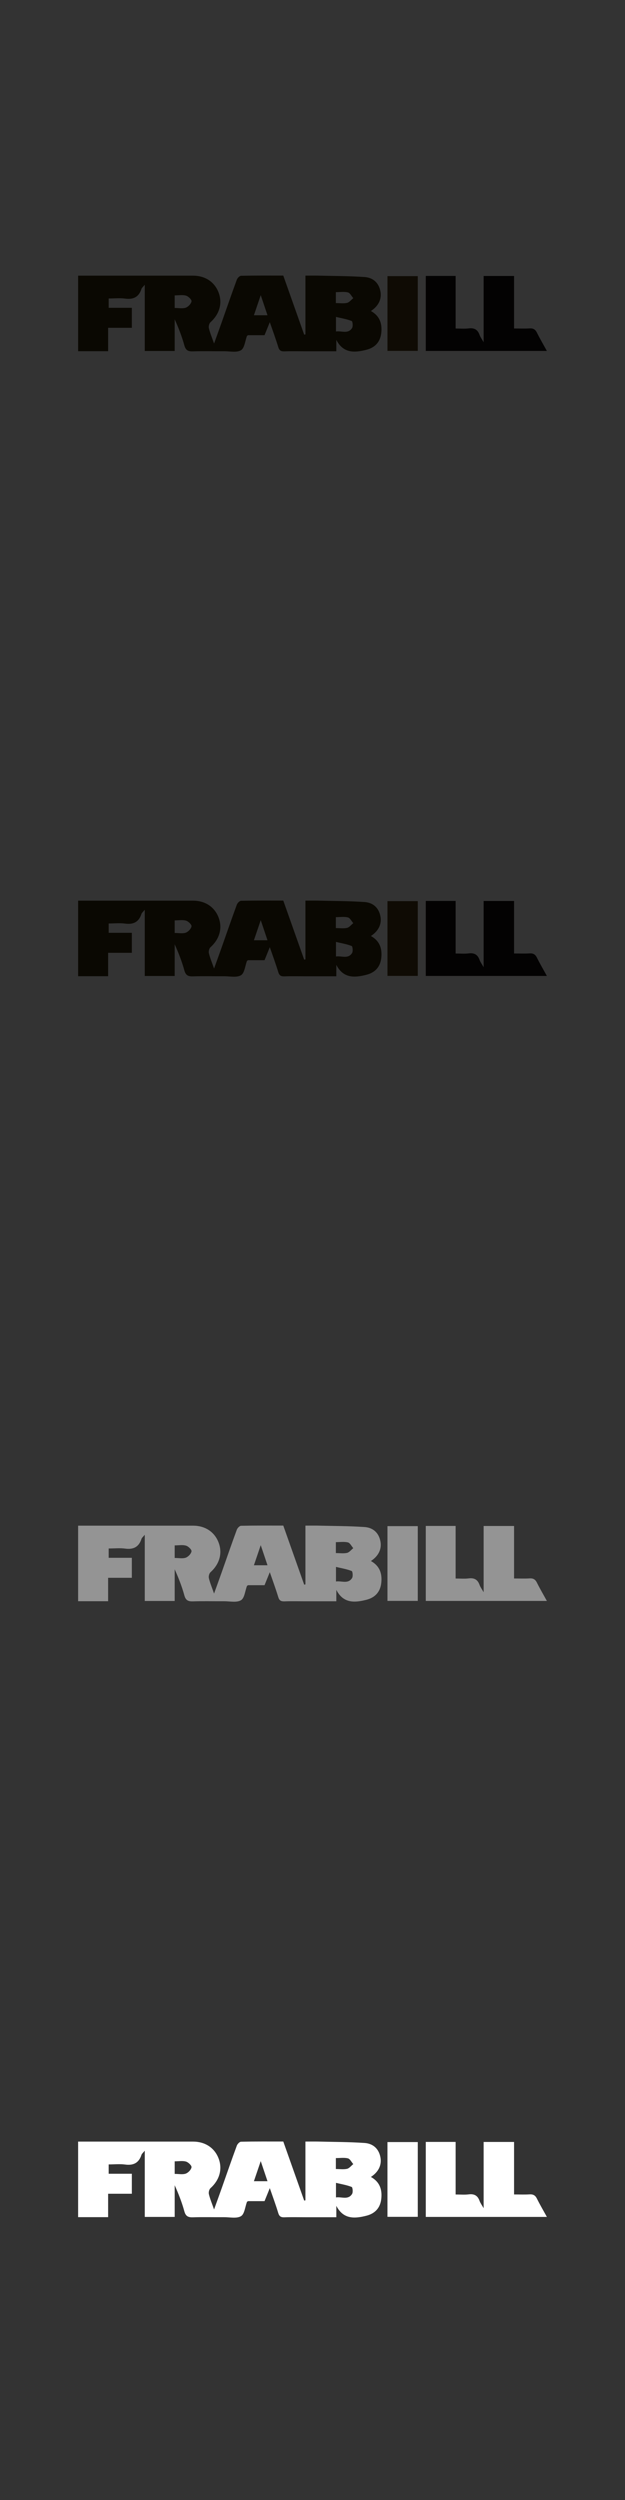
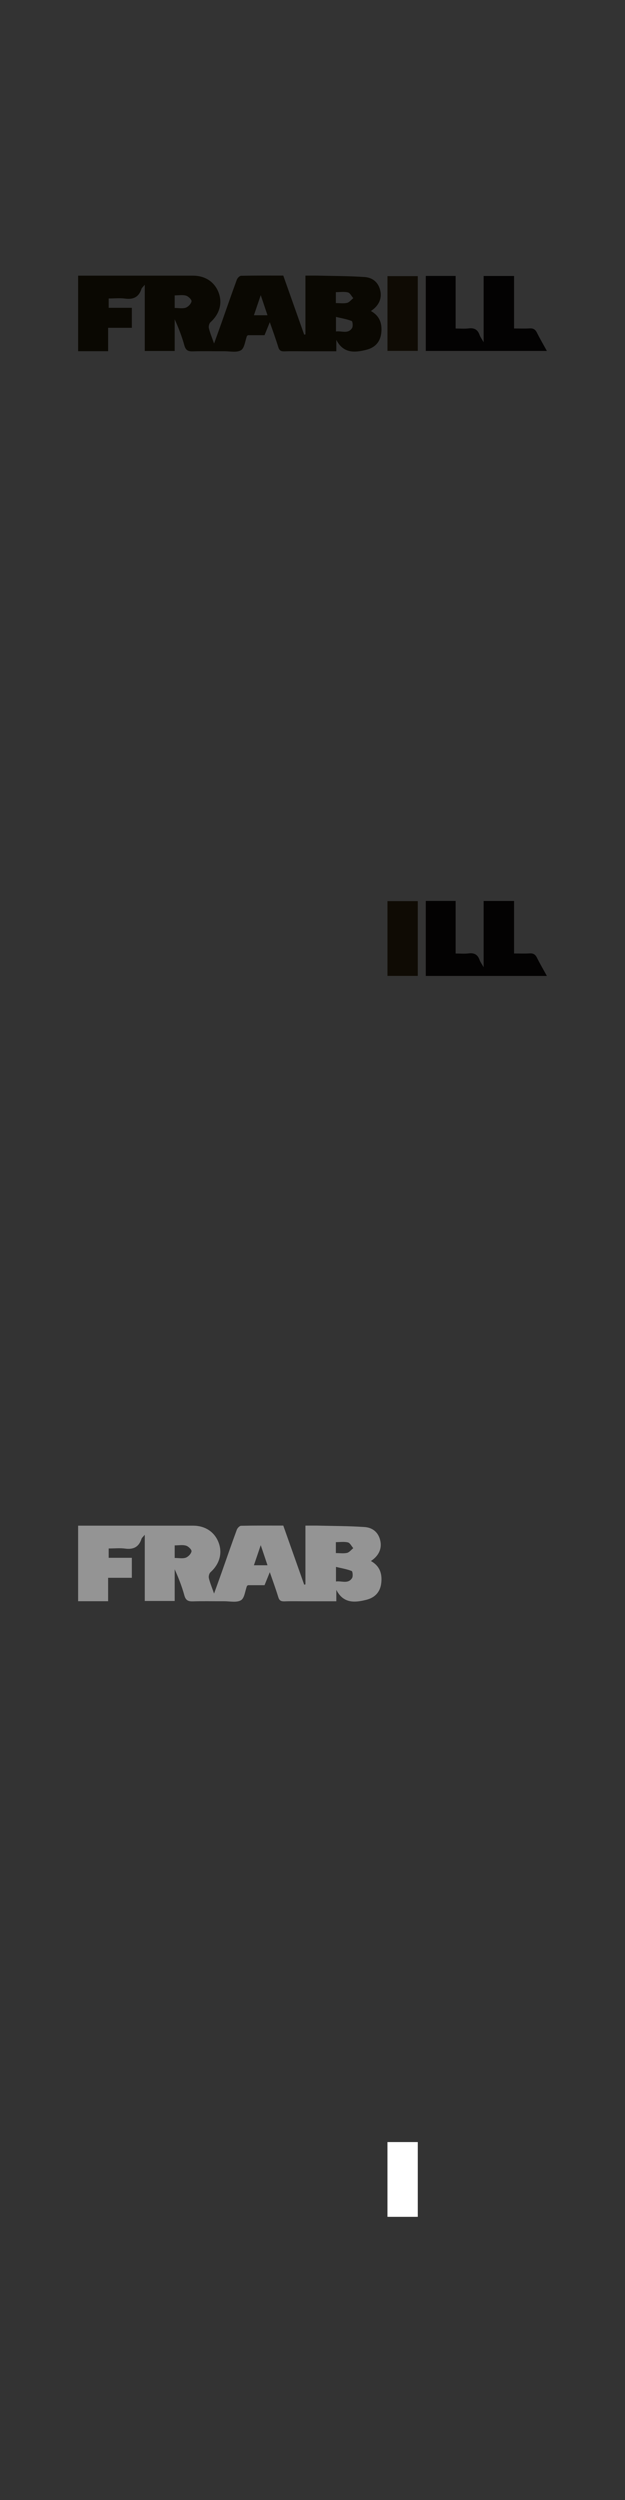
<svg xmlns="http://www.w3.org/2000/svg" id="Frabill" viewBox="0 0 160 640">
  <rect x="0" y="0" width="160" height="640" fill="#333333" stroke="none" />
  <defs>
    <style>.cls-1{fill:#030202;}.cls-2{fill:#fff;}.cls-3{fill:#0f0b04;}.cls-4{fill:#0a0802;}.cls-5{fill:#949494;}</style>
  </defs>
  <g id="X91b9k">
    <path class="cls-4" d="m33.75,78.81v5.11h-6.07v5.99h-7.68v-19.34c.5,0,1.06,0,1.61,0,9.27,0,18.54,0,27.81,0,3.11,0,5.52,1.61,6.55,4.34,1.03,2.73.21,5.52-2.08,7.58-.34.3-.53,1.06-.42,1.52.29,1.22.79,2.39,1.33,3.94.73-2.02,1.36-3.76,1.98-5.51,1.28-3.62,2.52-7.24,3.85-10.84.16-.42.7-.99,1.08-1,3.6-.08,7.2-.05,10.81-.05,1.8,5.09,3.58,10.11,5.35,15.12.11-.02.21-.04.32-.06v-15.05c1.18,0,2.22-.02,3.25,0,3.96.1,7.93.09,11.88.36,2.09.14,3.61,1.38,4.06,3.61.4,1.98-.45,3.8-2.43,5.09,2.22,1.23,2.92,3.16,2.66,5.58-.25,2.35-1.61,3.78-3.79,4.34-3.01.77-5.92.98-7.72-2.53v2.92c-2.74,0-5.32,0-7.9,0-1.8,0-3.6-.05-5.4.02-.89.03-1.31-.24-1.57-1.11-.62-2.05-1.37-4.07-2.16-6.36-.51,1.25-.91,2.24-1.35,3.33h-4.21c-.2.13-.27.15-.28.18-.49,1.27-.62,3.12-1.54,3.67-1.09.66-2.86.25-4.33.26-2.65.02-5.3-.06-7.95.03-1.24.04-1.87-.26-2.22-1.55-.62-2.26-1.48-4.46-2.47-6.66v8.11h-7.66v-16.95c-.45.55-.75.77-.84,1.05-.67,2.08-2.06,2.78-4.19,2.49-1.34-.18-2.73-.03-4.21-.03v2.39h5.93Zm52.26,6.05c1.47-.21,3.1.72,4.12-.88.28-.44.15-1.71-.1-1.8-1.24-.49-2.59-.71-4.02-1.05v3.74Zm-41.28-6.02c1.05,0,2.03.21,2.82-.07.64-.23,1.38-1,1.48-1.63.07-.43-.82-1.29-1.43-1.46-.86-.25-1.86-.06-2.88-.06v3.22Zm41.26-1.25c1,0,1.97.15,2.85-.05.59-.14,1.07-.79,1.6-1.21-.45-.51-.82-1.33-1.37-1.47-.96-.24-2.03-.07-3.09-.07v2.8Zm-17.51,3.12c-.56-1.66-1.09-3.26-1.73-5.15-.64,1.87-1.18,3.47-1.75,5.15h3.47Z" />
    <path class="cls-1" d="m109,89.85v-19.21h7.64v13.46c1.24,0,2.3.1,3.33-.03,1.42-.18,2.31.29,2.79,1.65.19.54.55,1.02,1.05,1.89v-16.96h7.79v13.44c1.45,0,2.7.06,3.95-.02.91-.06,1.46.22,1.88,1.05.77,1.55,1.65,3.05,2.57,4.72h-31Z" />
    <path class="cls-3" d="m106.95,70.69v19.14h-7.76v-19.14h7.76Z" />
  </g>
  <g id="X91b9k-2">
-     <path class="cls-4" d="m33.75,238.81v5.11h-6.07v5.99h-7.68v-19.34c.5,0,1.06,0,1.61,0,9.27,0,18.54,0,27.81,0,3.11,0,5.52,1.61,6.55,4.34,1.03,2.73.21,5.52-2.08,7.58-.34.3-.53,1.06-.42,1.52.29,1.22.79,2.39,1.33,3.94.73-2.02,1.36-3.76,1.98-5.51,1.28-3.62,2.52-7.24,3.85-10.84.16-.42.7-.99,1.08-1,3.6-.08,7.2-.05,10.81-.05,1.8,5.09,3.58,10.11,5.35,15.12.11-.02.21-.04.32-.06v-15.05c1.18,0,2.22-.02,3.25,0,3.96.1,7.93.09,11.88.36,2.09.14,3.61,1.38,4.06,3.61.4,1.98-.45,3.8-2.43,5.09,2.22,1.23,2.92,3.16,2.66,5.58-.25,2.35-1.61,3.78-3.79,4.34-3.01.77-5.92.98-7.72-2.53v2.92c-2.74,0-5.32,0-7.9,0-1.8,0-3.6-.05-5.4.02-.89.03-1.31-.24-1.57-1.11-.62-2.05-1.37-4.07-2.16-6.36-.51,1.25-.91,2.24-1.35,3.33h-4.21c-.2.13-.27.15-.28.18-.49,1.27-.62,3.12-1.54,3.67-1.09.66-2.86.25-4.33.26-2.65.02-5.3-.06-7.95.03-1.24.04-1.87-.26-2.22-1.55-.62-2.26-1.48-4.46-2.47-6.66v8.11h-7.66v-16.95c-.45.55-.75.77-.84,1.05-.67,2.08-2.06,2.78-4.19,2.49-1.34-.18-2.73-.03-4.21-.03v2.39h5.93Zm52.26,6.05c1.47-.21,3.1.72,4.12-.88.28-.44.15-1.71-.1-1.8-1.24-.49-2.59-.71-4.02-1.05v3.74Zm-41.28-6.02c1.05,0,2.03.21,2.82-.07.64-.23,1.38-1,1.48-1.63.07-.43-.82-1.29-1.43-1.46-.86-.25-1.86-.06-2.88-.06v3.22Zm41.26-1.25c1,0,1.97.15,2.85-.05.59-.14,1.07-.79,1.6-1.21-.45-.51-.82-1.33-1.37-1.47-.96-.24-2.03-.07-3.09-.07v2.8Zm-17.51,3.12c-.56-1.66-1.09-3.26-1.73-5.15-.64,1.87-1.18,3.47-1.75,5.15h3.47Z" />
    <path class="cls-1" d="m109,249.85v-19.21h7.64v13.46c1.24,0,2.3.1,3.33-.03,1.42-.18,2.31.29,2.79,1.65.19.54.55,1.02,1.05,1.89v-16.96h7.79v13.44c1.45,0,2.7.06,3.95-.02.91-.06,1.46.22,1.88,1.05.77,1.55,1.65,3.05,2.57,4.72h-31Z" />
    <path class="cls-3" d="m106.95,230.69v19.14h-7.76v-19.14h7.76Z" />
  </g>
  <g id="X91b9k-3">
    <path class="cls-5" d="m33.75,398.81v5.11h-6.07v5.99h-7.68v-19.34c.5,0,1.06,0,1.61,0,9.27,0,18.54,0,27.81,0,3.11,0,5.52,1.61,6.55,4.34,1.03,2.73.21,5.52-2.08,7.58-.34.3-.53,1.06-.42,1.52.29,1.22.79,2.39,1.33,3.94.73-2.02,1.36-3.76,1.98-5.51,1.28-3.62,2.52-7.24,3.85-10.84.16-.42.7-.99,1.08-1,3.6-.08,7.2-.05,10.81-.05,1.8,5.09,3.58,10.11,5.35,15.12.11-.02.21-.04.32-.06v-15.05c1.18,0,2.22-.02,3.25,0,3.96.1,7.93.09,11.88.36,2.09.14,3.61,1.38,4.06,3.61.4,1.98-.45,3.8-2.43,5.09,2.22,1.23,2.92,3.16,2.66,5.58-.25,2.35-1.61,3.78-3.79,4.34-3.01.77-5.92.98-7.72-2.53v2.92c-2.74,0-5.32,0-7.9,0-1.8,0-3.6-.05-5.4.02-.89.03-1.31-.24-1.57-1.11-.62-2.05-1.37-4.07-2.16-6.36-.51,1.25-.91,2.24-1.35,3.33h-4.21c-.2.13-.27.15-.28.18-.49,1.27-.62,3.12-1.54,3.67-1.09.66-2.86.25-4.33.26-2.65.02-5.3-.06-7.95.03-1.24.04-1.87-.26-2.22-1.55-.62-2.26-1.48-4.46-2.47-6.66v8.11h-7.66v-16.95c-.45.55-.75.77-.84,1.05-.67,2.08-2.06,2.78-4.19,2.49-1.34-.18-2.73-.03-4.21-.03v2.39h5.93Zm52.26,6.05c1.47-.21,3.1.72,4.12-.88.28-.44.15-1.71-.1-1.8-1.24-.49-2.59-.71-4.02-1.05v3.74Zm-41.28-6.02c1.05,0,2.03.21,2.82-.07.64-.23,1.38-1,1.48-1.63.07-.43-.82-1.29-1.43-1.46-.86-.25-1.86-.06-2.88-.06v3.22Zm41.26-1.25c1,0,1.97.15,2.85-.05.59-.14,1.07-.79,1.6-1.21-.45-.51-.82-1.33-1.37-1.47-.96-.24-2.03-.07-3.09-.07v2.8Zm-17.51,3.12c-.56-1.66-1.09-3.26-1.73-5.15-.64,1.87-1.18,3.47-1.75,5.15h3.47Z" />
-     <path class="cls-5" d="m109,409.85v-19.21h7.64v13.46c1.24,0,2.3.1,3.33-.03,1.42-.18,2.31.29,2.79,1.65.19.54.55,1.02,1.05,1.89v-16.96h7.79v13.44c1.45,0,2.7.06,3.95-.02.91-.06,1.46.22,1.88,1.05.77,1.55,1.65,3.05,2.57,4.72h-31Z" />
-     <path class="cls-5" d="m106.95,390.69v19.14h-7.76v-19.14h7.76Z" />
  </g>
  <g id="X91b9k-4">
-     <path class="cls-2" d="m33.75,556.49v5.11h-6.07v5.99h-7.68v-19.34c.5,0,1.06,0,1.61,0,9.27,0,18.54,0,27.81,0,3.11,0,5.52,1.61,6.55,4.34,1.03,2.73.21,5.52-2.08,7.58-.34.3-.53,1.06-.42,1.52.29,1.22.79,2.39,1.33,3.94.73-2.02,1.36-3.76,1.98-5.51,1.28-3.62,2.52-7.24,3.85-10.84.16-.42.7-.99,1.08-1,3.6-.08,7.2-.05,10.81-.05,1.8,5.09,3.58,10.11,5.35,15.12.11-.02.21-.04.32-.06v-15.05c1.18,0,2.22-.02,3.25,0,3.96.1,7.93.09,11.88.36,2.09.14,3.61,1.38,4.06,3.61.4,1.98-.45,3.8-2.43,5.09,2.22,1.23,2.92,3.16,2.66,5.58-.25,2.35-1.61,3.78-3.79,4.34-3.01.77-5.92.98-7.72-2.53v2.92c-2.74,0-5.32,0-7.9,0-1.8,0-3.6-.05-5.4.02-.89.03-1.31-.24-1.57-1.11-.62-2.05-1.37-4.07-2.16-6.36-.51,1.25-.91,2.24-1.35,3.33h-4.21c-.2.13-.27.15-.28.18-.49,1.27-.62,3.12-1.54,3.67-1.09.66-2.86.25-4.33.26-2.65.02-5.3-.06-7.95.03-1.24.04-1.87-.26-2.22-1.55-.62-2.26-1.48-4.46-2.47-6.66v8.11h-7.66v-16.95c-.45.55-.75.77-.84,1.05-.67,2.08-2.06,2.78-4.19,2.49-1.34-.18-2.73-.03-4.21-.03v2.39h5.93Zm52.26,6.05c1.47-.21,3.1.72,4.12-.88.28-.44.15-1.71-.1-1.8-1.24-.49-2.59-.71-4.02-1.05v3.74Zm-41.28-6.02c1.05,0,2.03.21,2.82-.07.64-.23,1.38-1,1.48-1.63.07-.43-.82-1.29-1.43-1.46-.86-.25-1.86-.06-2.88-.06v3.22Zm41.26-1.25c1,0,1.97.15,2.85-.05.59-.14,1.07-.79,1.6-1.21-.45-.51-.82-1.33-1.37-1.47-.96-.24-2.03-.07-3.09-.07v2.8Zm-17.51,3.12c-.56-1.66-1.09-3.26-1.73-5.15-.64,1.87-1.18,3.47-1.75,5.15h3.47Z" />
-     <path class="cls-2" d="m109,567.54v-19.21h7.64v13.46c1.24,0,2.3.1,3.33-.03,1.42-.18,2.31.29,2.79,1.65.19.54.55,1.02,1.05,1.89v-16.96h7.79v13.44c1.45,0,2.7.06,3.95-.02.91-.06,1.46.22,1.88,1.05.77,1.55,1.65,3.05,2.57,4.72h-31Z" />
    <path class="cls-2" d="m106.95,548.37v19.14h-7.76v-19.14h7.76Z" />
  </g>
</svg>